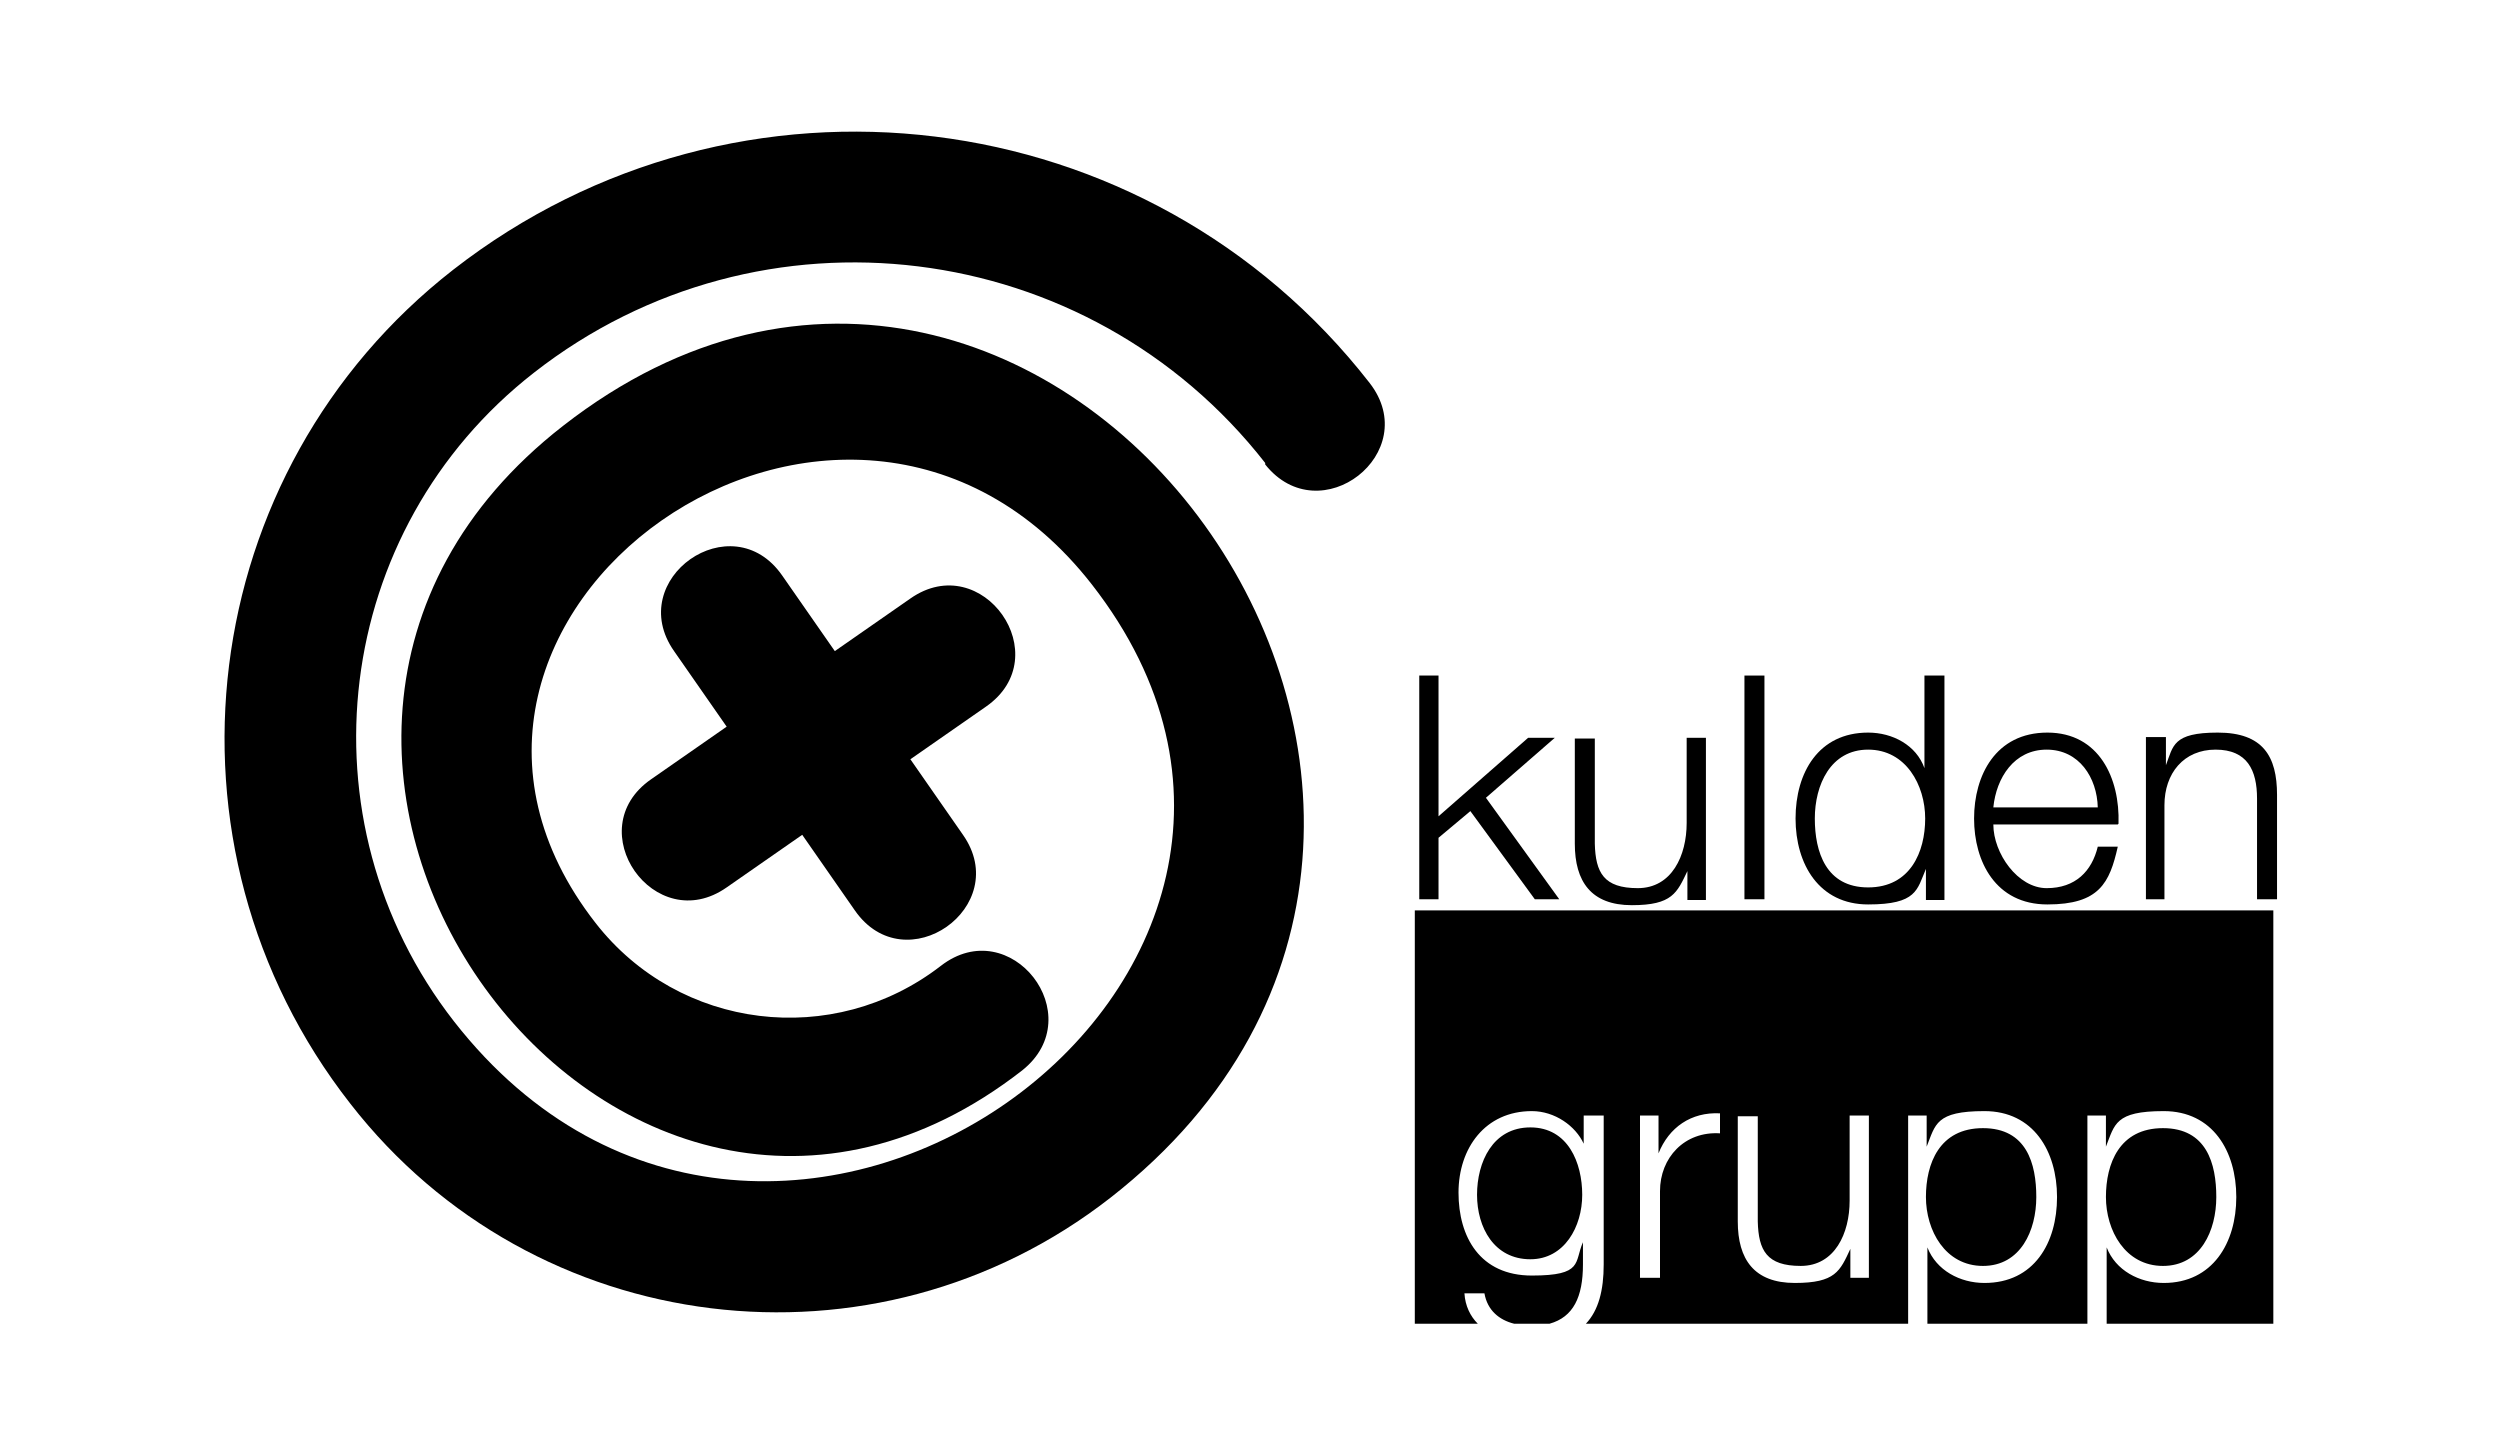
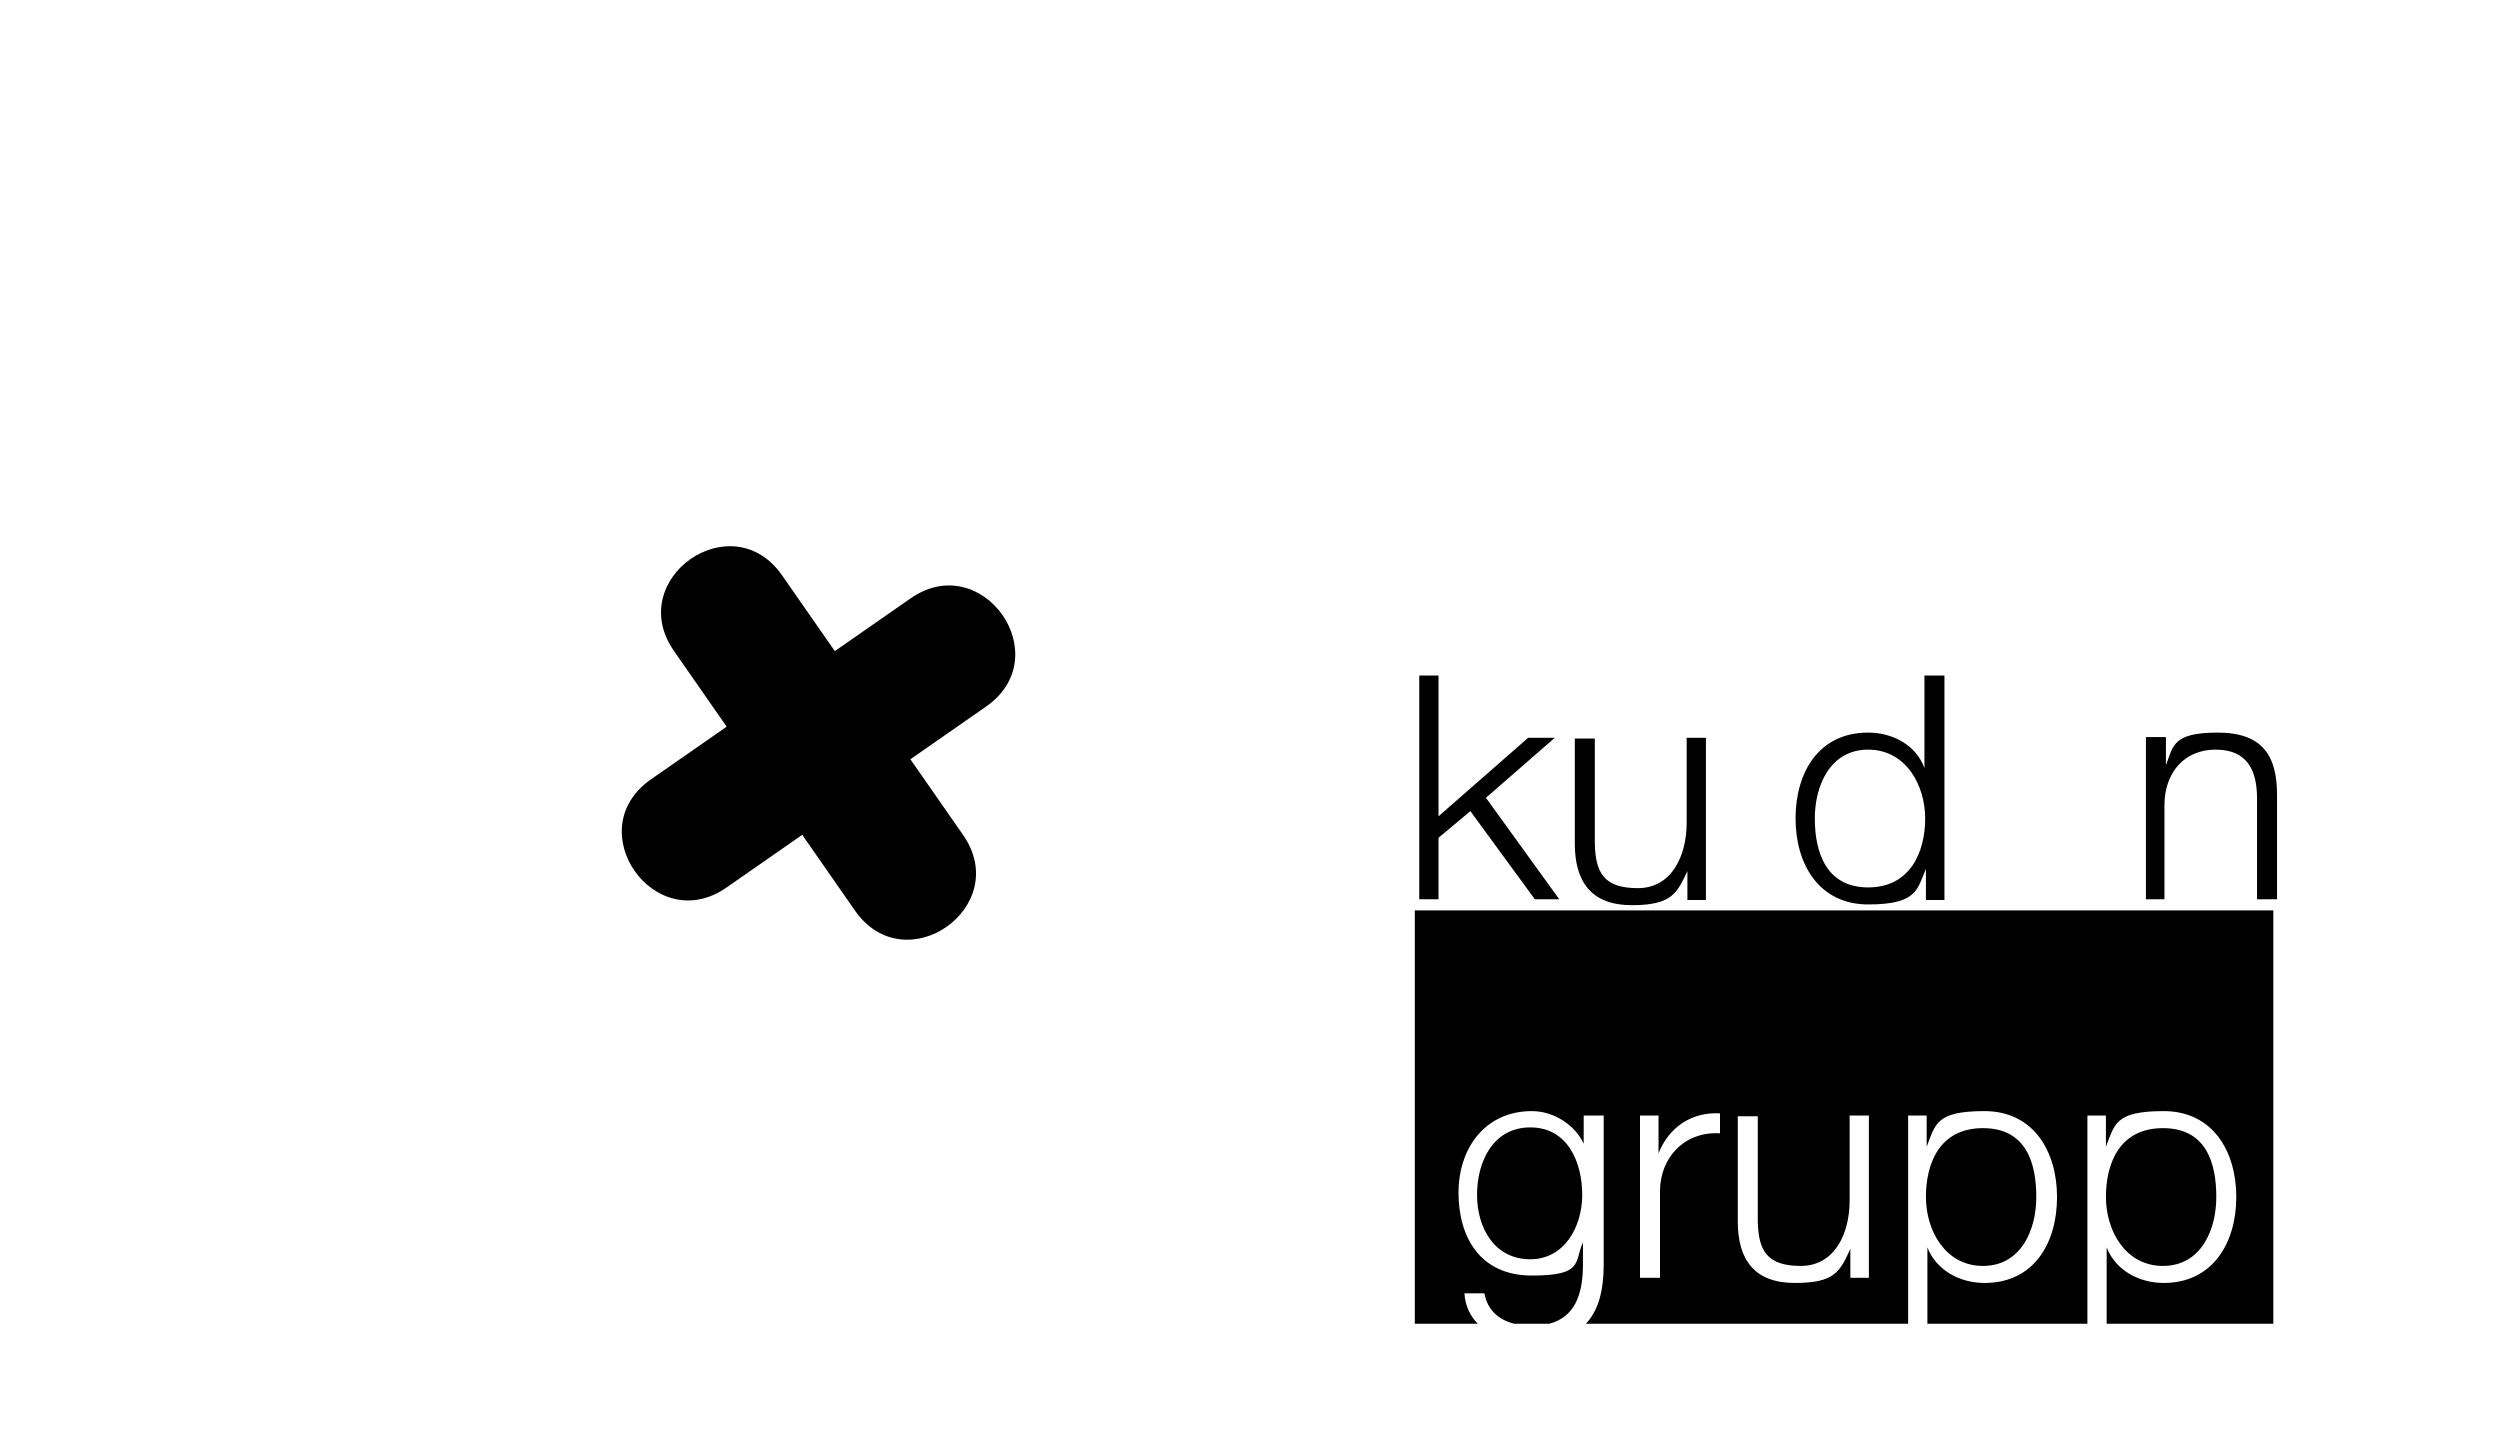
<svg xmlns="http://www.w3.org/2000/svg" viewBox="0 0 337.5 196.3">
  <defs>
    <style>      .cls-1 {        fill-rule: evenodd;      }    </style>
  </defs>
  <g>
    <g id="Layer_1">
      <g>
        <g>
          <path d="M299.2,161.6c0,4.5-2.1,9.3-7.2,9.3s-7.7-4.8-7.7-9.3,1.8-9.3,7.7-9.3,7.2,4.8,7.2,9.3ZM274.9,161.6c0,4.5-2.1,9.3-7.2,9.3s-7.7-4.8-7.7-9.3,1.8-9.3,7.7-9.3,7.2,4.8,7.2,9.3ZM252.4,150.6h-2.7v11.5c0,4.4-2,8.8-6.6,8.8s-5.7-2.1-5.8-6v-14.2h-2.7v14.2c0,5.1,2.2,8.3,7.7,8.3s6.1-1.6,7.5-4.6v3.9h2.5v-21.9ZM221.4,172.5h2.7v-11.7c0-4.5,3.3-8.1,8.1-7.8v-2.7c-3.9-.2-6.9,1.9-8.3,5.4v-5.1h-2.5v21.9ZM190.8,122.9h116.1v55.8h-22.5v-10.3c1.2,3.1,4.4,4.8,7.7,4.8,6.6,0,9.8-5.4,9.8-11.6s-3.2-11.6-9.8-11.6-6.6,1.8-7.8,4.8v-4.2h-2.5v28.1h-21.6v-10.3c1.2,3.1,4.4,4.8,7.7,4.8,6.7,0,9.8-5.4,9.8-11.6s-3.2-11.6-9.8-11.6-6.6,1.8-7.8,4.8v-4.2h-2.5v28.1h-43.5c1.7-1.8,2.4-4.5,2.4-8v-20.1h-2.7v3.8c-1.1-2.4-3.9-4.4-7-4.4-6.3,0-9.9,5-9.9,11s2.9,11.2,9.9,11.2,5.7-1.8,6.9-4.5v3c0,4.4-1.3,7.1-4.5,8h-4.8c-2-.5-3.6-1.8-4-4.1h-2.7c.1,1.7.8,3.1,1.8,4.1h-8.5v-55.8ZM206.6,170c-4.9,0-7.2-4.3-7.2-8.7s2.1-9.1,7.2-9.1,7,4.8,7,9.1-2.4,8.7-7,8.7Z" />
          <g>
            <polygon class="cls-1" points="191.6 121.4 194.2 121.4 194.2 113.1 198.5 109.5 207.2 121.4 210.5 121.4 200.6 107.7 209.9 99.6 206.3 99.6 194.2 110.2 194.2 91.2 191.6 91.2 191.6 121.4" />
            <path class="cls-1" d="M230.4,99.6h-2.7v11.5c0,4.4-2,8.8-6.6,8.8s-5.7-2.1-5.8-6v-14.2h-2.7v14.2c0,5.1,2.2,8.3,7.7,8.3s6.1-1.7,7.5-4.6h0v3.9h2.5v-21.9Z" />
-             <rect x="235.5" y="91.2" width="2.7" height="30.2" />
            <path class="cls-1" d="M245,110.5c0-4.5,2.1-9.3,7.2-9.3s7.7,4.8,7.7,9.3-2,9.3-7.7,9.3-7.2-4.8-7.2-9.3ZM262.5,91.2h-2.7v12.5h0c-1.1-3.1-4.3-4.8-7.6-4.8-6.7,0-9.8,5.4-9.8,11.6s3.2,11.6,9.8,11.6,6.6-2,7.8-4.8h0v4.2h2.5v-30.2Z" />
-             <path class="cls-1" d="M286,111.2c.2-6.1-2.6-12.3-9.6-12.3s-9.9,5.8-9.9,11.6,2.9,11.6,9.9,11.6,8.4-2.9,9.5-7.8h-2.7c-.8,3.3-3,5.6-6.9,5.6s-7.2-4.7-7.2-8.6h16.8ZM269.1,109c.4-4,2.8-7.8,7.2-7.8s6.8,3.8,6.9,7.8h-14.1Z" />
            <path class="cls-1" d="M289.5,121.4h2.7v-12.7c0-4.3,2.6-7.5,6.9-7.5s5.6,2.8,5.6,6.6v13.6h2.7v-14.1c0-5.2-1.9-8.4-8-8.4s-6,1.8-7,4.4h0v-3.8h-2.7v21.9Z" />
          </g>
        </g>
        <g>
-           <path d="M170.8,62.5c-23.9-30.6-68.1-36.1-98.7-12.2-27.2,21.2-32,60.4-10.8,87.6,42.8,54.8,127.5-5.9,86.1-59-33.3-42.7-99.2,4.4-67,45.7,11.3,14.5,32.1,17,46.6,5.8,9.4-7.3,20.3,6.7,11,14.1-54.8,42.7-118-43.4-62-87,65.4-51,140.9,51.9,73.9,104.2-31.8,24.8-77.8,19.2-102.6-12.7-27.3-34.9-21-85.4,13.9-112.6,38.4-29.9,93.8-23.1,123.7,15.3,7.3,9.4-6.7,20.3-14.1,11Z" />
          <path d="M133.1,95.4l-10.2,7.1,7.1,10.2c6.8,9.7-7.8,20-14.6,10.2l-7.1-10.2-10.2,7.1c-9.7,6.8-20-7.8-10.2-14.6l10.2-7.1-7.1-10.2c-6.8-9.7,7.8-20,14.6-10.2l7.1,10.2,10.2-7.1c9.7-6.8,20,7.8,10.2,14.6Z" />
        </g>
      </g>
    </g>
  </g>
</svg>